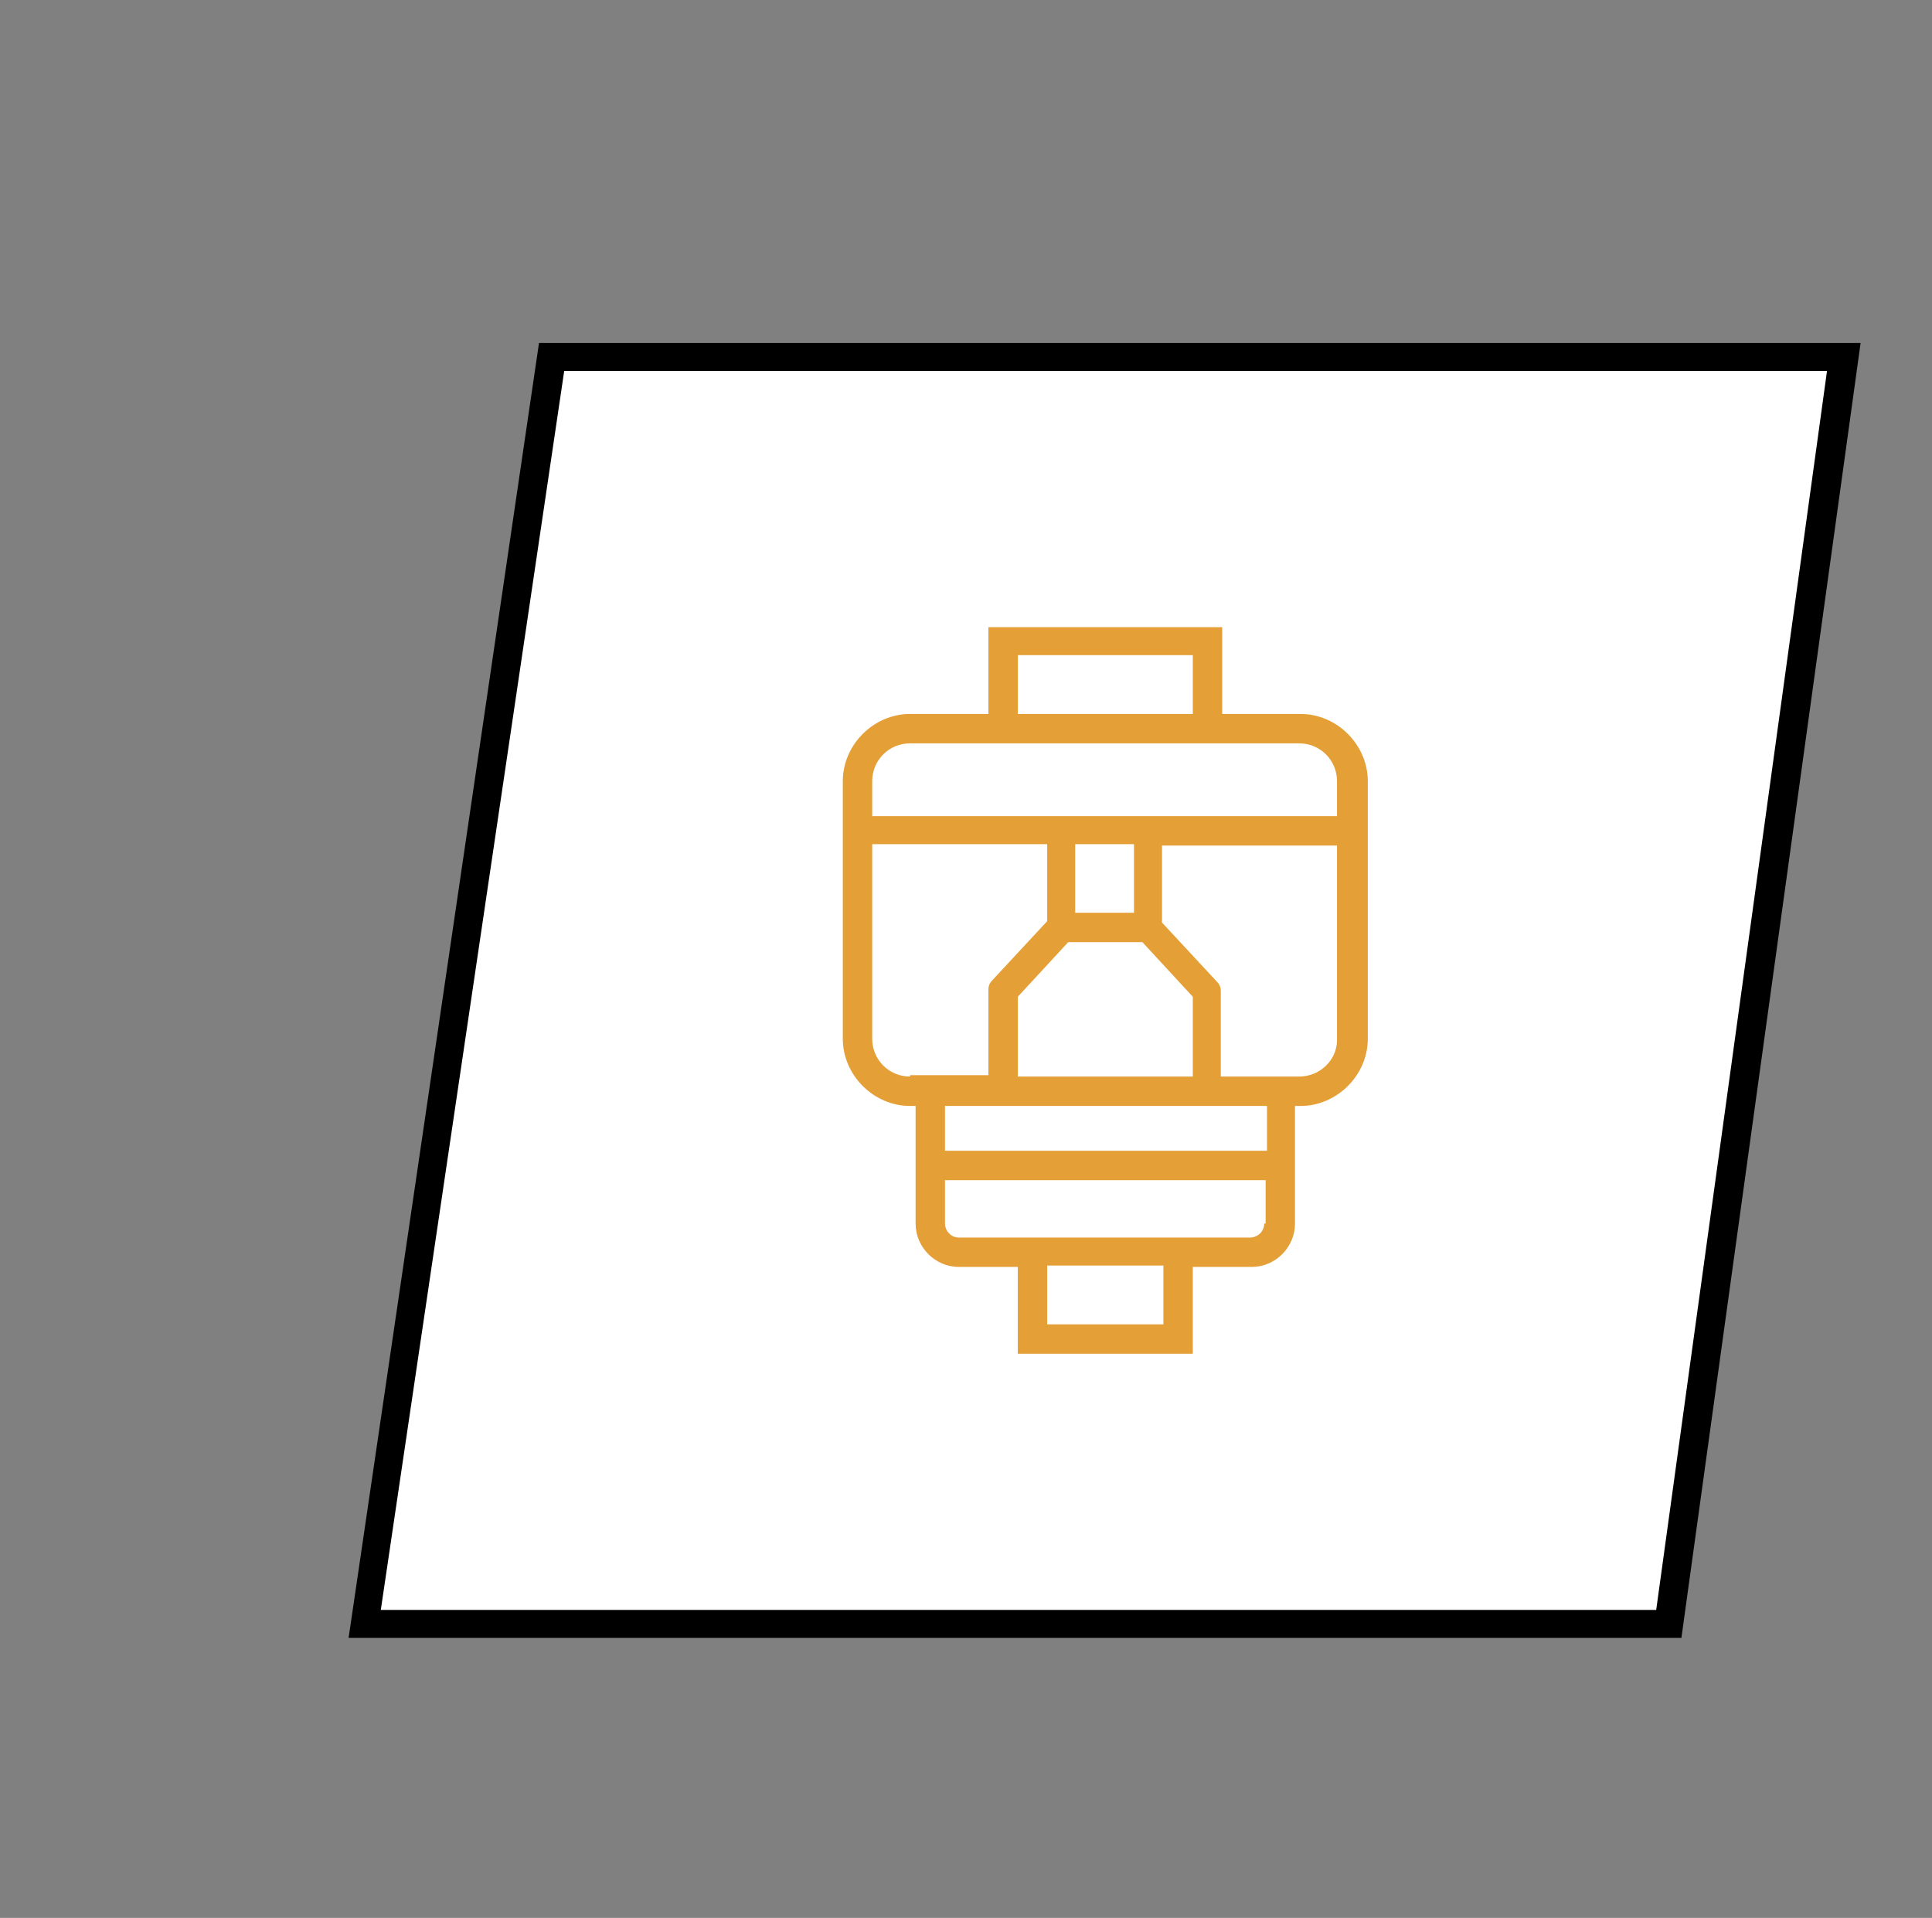
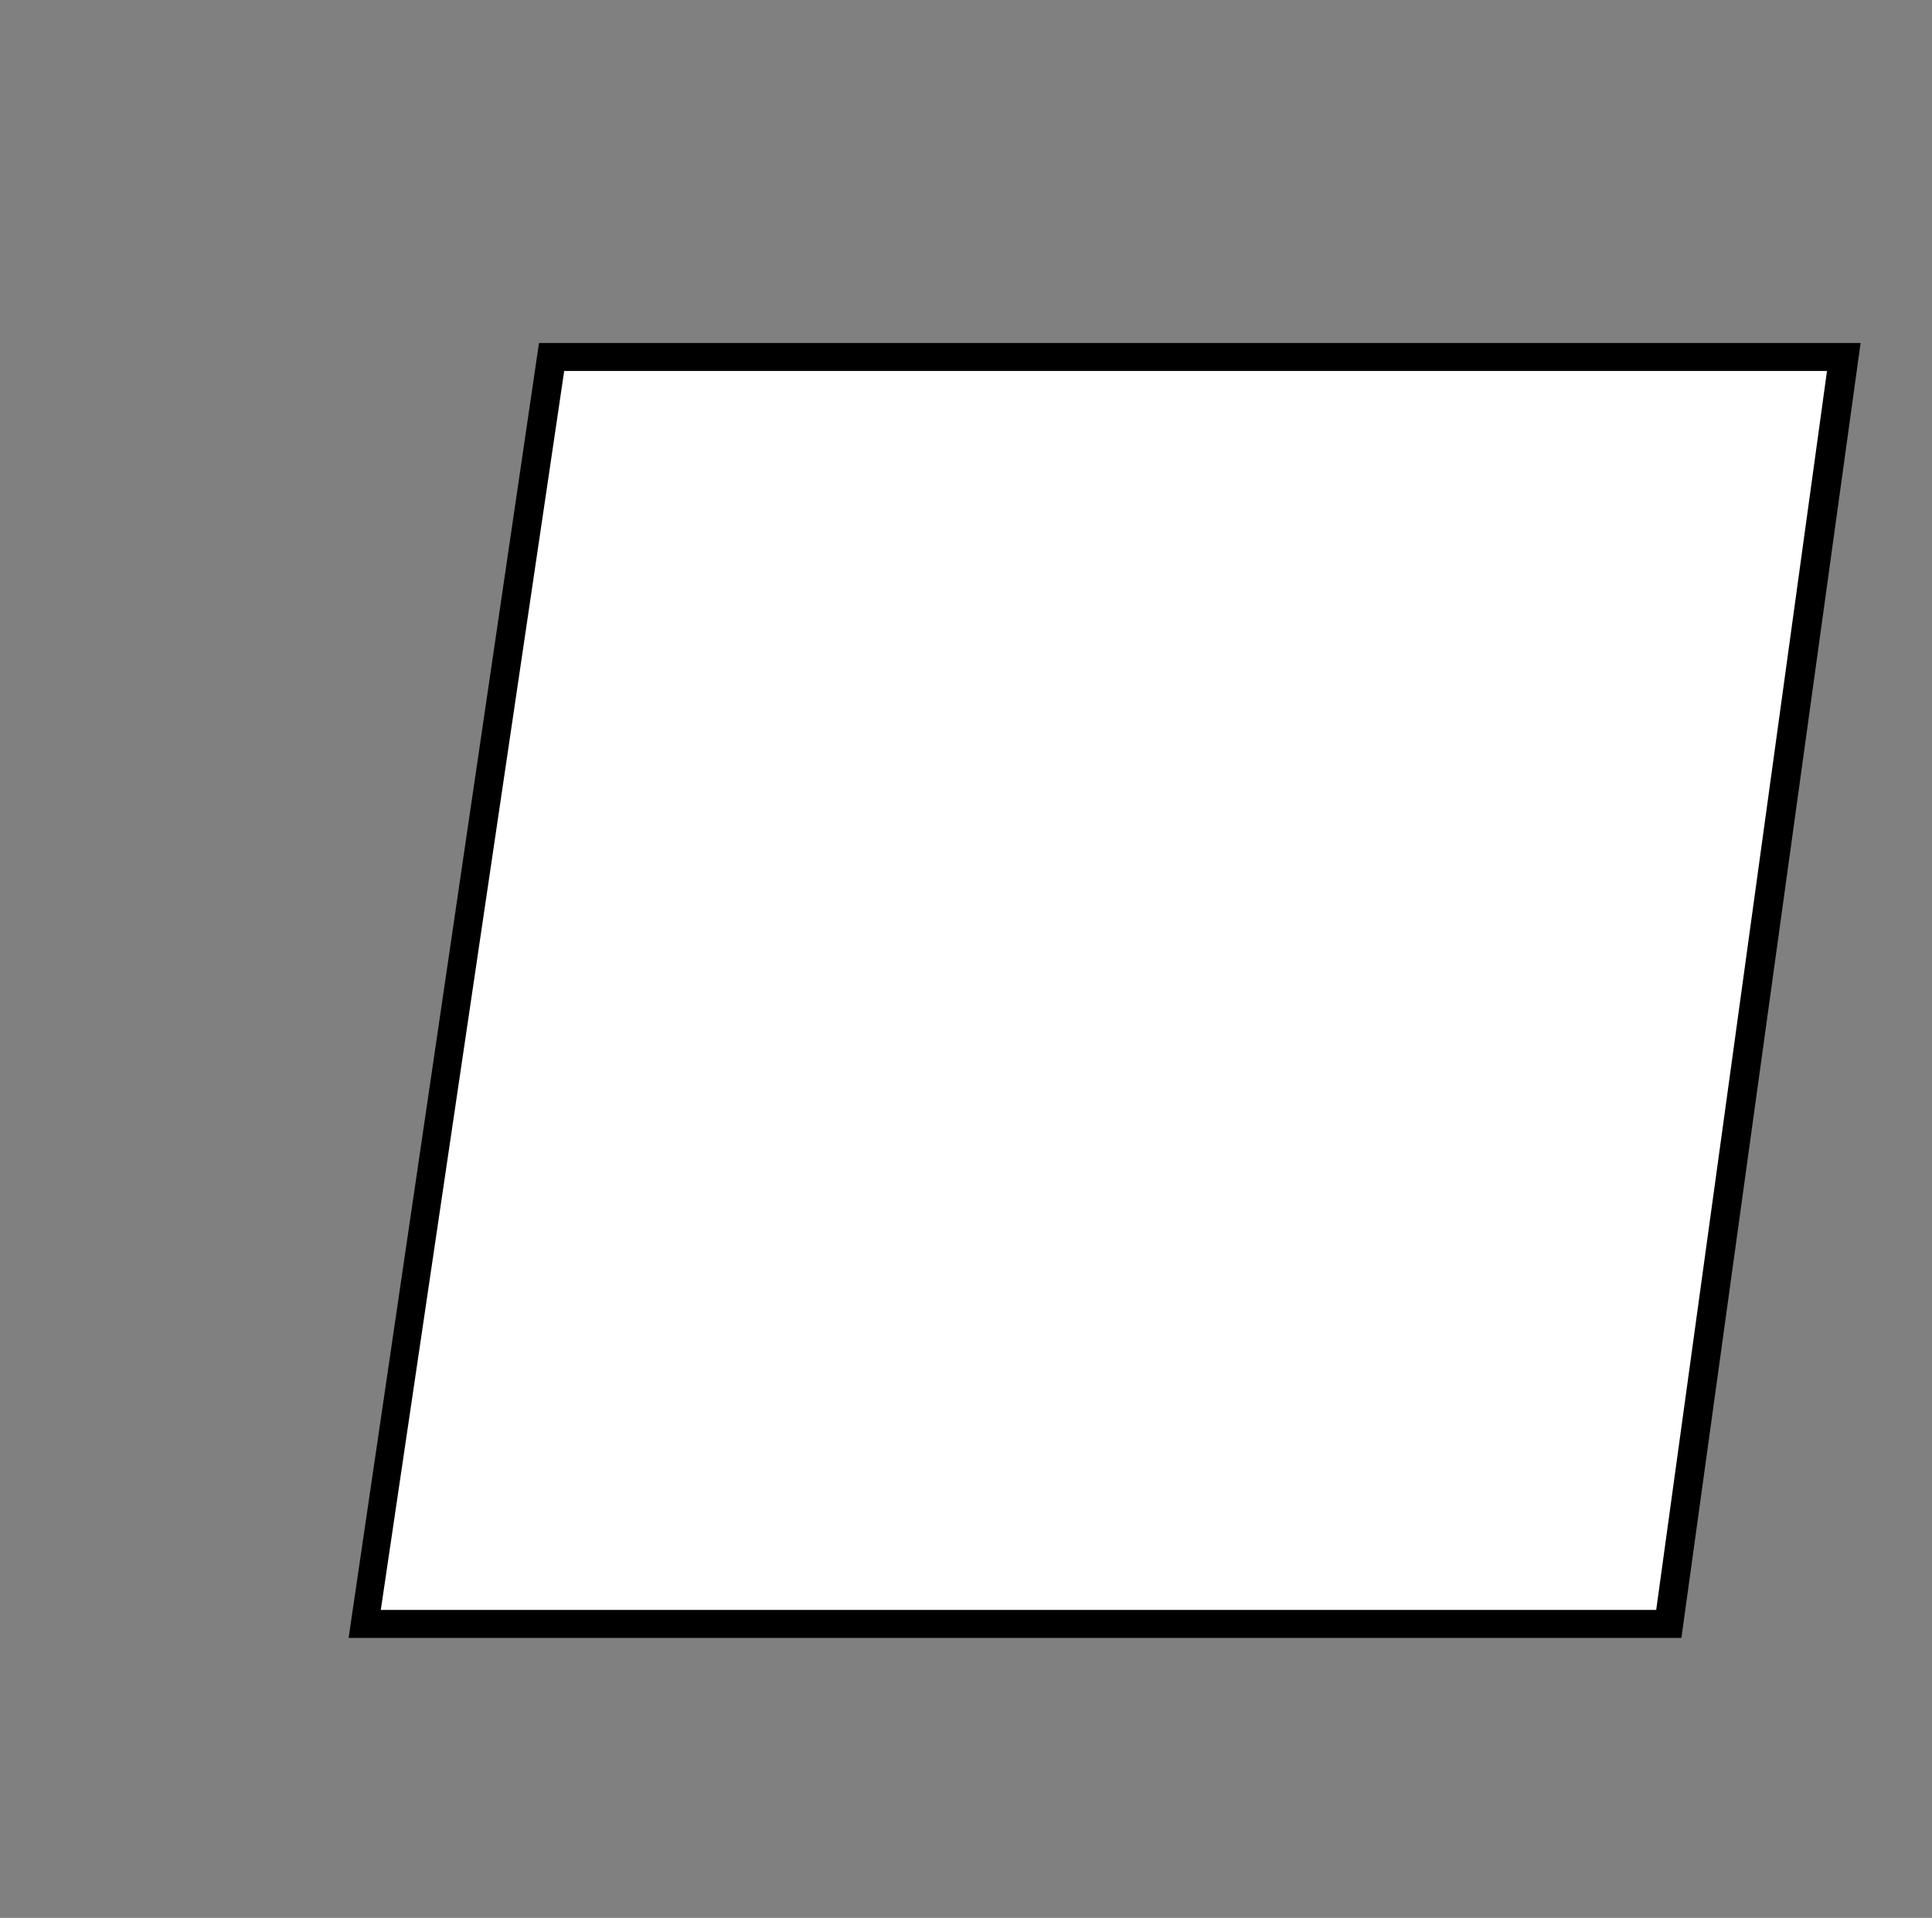
<svg xmlns="http://www.w3.org/2000/svg" version="1.1" id="Layer_1" x="0px" y="0px" width="138px" height="137px" viewBox="0 0 138 137" style="enable-background:new 0 0 138 137;" xml:space="preserve">
  <rect x="0" y="0" width="138" height="137" fill="#808080" stroke="none" />
  <style type="text/css">
	.st0{fill:#FFFFFF;}
	.st1{display:none;fill:#E49F37;}
	.st2{fill:#E49F37;}
</style>
  <g>
    <polygon class="st0" points="39.4,25.5 131.7,25.5 119.2,116 26.1,116  " />
    <path d="M120.1,117H24.9l13.6-92.5h94.4L120.1,117z M27.2,115h91.1l12.2-88.5H40.3L27.2,115z" />
  </g>
-   <path class="st1" d="M60.2,87.9h7.5l2.5,8.2c0.4,1.3,1.6,2.2,3,2.2h11.5c1.4,0,2.6-0.9,3-2.2l2.5-8.2h7.5c1.7,0,3.1-1.4,3.1-3.1  v-6.2c0-1.7-1.4-3.1-3.1-3.1h-2.1v-8.3V65v-6.2c0-1.4-0.9-2.5-2.1-2.9v-7.5c0-0.6-0.5-1-1-1s-1,0.5-1,1v7.5  c-1.2,0.4-2.1,1.6-2.1,2.9V65h-3.1v-2.1c0-1.7-1.4-3.1-3.1-3.1h-8.3c-1.7,0-3.1,1.4-3.1,3.1V65h-3.1v-6.2c0-1.4-0.9-2.5-2.1-2.9  v-7.5c0-0.6-0.5-1-1-1s-1,0.5-1,1v7.5c-1.2,0.4-2.1,1.6-2.1,2.9V65v2.1v8.3h-2.1c-1.7,0-3.1,1.4-3.1,3.1v6.2  C57.1,86.5,58.5,87.9,60.2,87.9z M85.6,95.5c-0.1,0.4-0.5,0.7-1,0.7H73.2c-0.5,0-0.9-0.3-1-0.7l-2.3-7.6h18L85.6,95.5z M91.4,58.8  c0-0.6,0.5-1,1-1c0.6,0,1,0.5,1,1V65h-2.1V58.8z M73.7,62.9c0-0.6,0.5-1,1-1h8.3c0.6,0,1,0.5,1,1V65H73.7V62.9z M64.4,58.8  c0-0.6,0.5-1,1-1s1,0.5,1,1V65h-2.1V58.8z M64.4,67.1h4.2h3.1h14.6h3.1h4.2v8.3H64.4V67.1z M59.2,78.5c0-0.6,0.5-1,1-1h2.1h33.3h2.1  c0.6,0,1,0.5,1,1v6.2c0,0.6-0.5,1-1,1h-6.9H67.1h-6.9c-0.6,0-1-0.5-1-1V78.5z M66.5,44.6c-0.2-0.5,0.1-1.1,0.6-1.3  c0.5-0.2,1.1,0.1,1.3,0.6l3.1,8.3c0.2,0.5-0.1,1.1-0.6,1.3c-0.1,0-0.2,0.1-0.4,0.1c-0.4,0-0.8-0.3-1-0.7L66.5,44.6z M74.3,43.9  l3.1,8.3c0.2,0.5-0.1,1.1-0.6,1.3c-0.1,0-0.2,0.1-0.4,0.1c-0.4,0-0.8-0.3-1-0.7l-3.1-8.3c-0.2-0.5,0.1-1.1,0.6-1.3  C73.5,43.1,74.1,43.3,74.3,43.9z M80.2,43.9l3.1,8.3c0.2,0.5-0.1,1.1-0.6,1.3c-0.1,0-0.2,0.1-0.4,0.1c-0.4,0-0.8-0.3-1-0.7l-3.1-8.3  c-0.2-0.5,0.1-1.1,0.6-1.3C79.4,43.1,80,43.3,80.2,43.9z M86.1,43.9l3.1,8.3c0.2,0.5-0.1,1.1-0.6,1.3c-0.1,0-0.2,0.1-0.4,0.1  c-0.4,0-0.8-0.3-1-0.7l-3.1-8.3c-0.2-0.5,0.1-1.1,0.6-1.3C85.3,43.1,85.9,43.3,86.1,43.9z M90,48.2l-1.6-4.3c0.1-0.4,0.5-0.7,1-0.7  c0.6,0,1,0.5,1,1v3.1C90.3,47.7,90.2,48,90,48.2z M93.5,82.7H64.7v-2.1h28.7V82.7z M87.2,69.2h2.1v4.2h-2.1V69.2z M77.9,69.2H80v4.2  h-2.1V69.2z M68.5,69.2h2.1v4.2h-2.1V69.2z" />
-   <path class="st2" d="M65,79h0.4v8.4c0,1.7,1.4,3.1,3.1,3.1h4.2v6.2h12.5v-6.2h4.2c1.7,0,3.1-1.4,3.1-3.1V79h0.4  c2.6,0,4.8-2.2,4.8-4.8V55.8c0-2.6-2.2-4.8-4.8-4.8h-5.6v-6.2H70.6V51H65c-2.6,0-4.8,2.2-4.8,4.8v18.4C60.2,76.8,62.4,79,65,79z   M65,76.9c-1.5,0-2.7-1.2-2.7-2.7V60.3h12.5v5.5l-3.9,4.2c-0.2,0.2-0.3,0.4-0.3,0.7v6.1h-5.2H65z M85.2,76.9H72.7v-5.7l3.6-3.9h5.3  l3.6,3.9V76.9z M81,65.2h-4.2v-4.9H81V65.2z M83.1,94.6h-8.3v-4.2h8.3V94.6z M90.3,87.4c0,0.6-0.5,1-1,1h-4.2H72.7h-4.2  c-0.6,0-1-0.5-1-1v-3.1h22.9V87.4z M90.3,82.2H67.5V79h4.2h14.6h4.2V82.2z M92.8,76.9h-0.4h-5.2v-6.1c0-0.3-0.1-0.5-0.3-0.7  l-3.9-4.2v-5.5h12.5v13.9C95.5,75.7,94.3,76.9,92.8,76.9z M72.7,46.8h12.5V51H72.7V46.8z M65,53.1h5.6h16.6h5.6  c1.5,0,2.7,1.2,2.7,2.7v2.5H83.1h-8.3H62.3v-2.5C62.3,54.3,63.5,53.1,65,53.1z" />
-   <path class="st1" d="M69.6,95.7V48.9c0-1.7-1.4-3.1-3.1-3.1h-1V44c0-0.8-0.6-1.4-1.4-1.4h-4.5c-0.8,0-1.4,0.6-1.4,1.4v1.7h-1  c-1.7,0-3.1,1.4-3.1,3.1v46.8c0,1.7,1.4,3.1,3.1,3.1h9.4C68.2,98.8,69.6,97.4,69.6,95.7z M60.2,44.7h3.1v1h-3.1V44.7z M56,95.7V48.9  c0-0.6,0.5-1,1-1h2.4H64h2.4c0.6,0,1,0.5,1,1v46.8c0,0.6-0.5,1-1,1h-9.4C56.5,96.7,56,96.3,56,95.7z M62.8,53.1h2.1v2.1h-2.1v2.1  h-2.1v-2.1h-2.1v-2.1h2.1V51h2.1V53.1z M58.6,91.5h6.2v2.1h-6.2V91.5z M96.2,70.7h-4.5c-0.8,0-1.4,0.6-1.4,1.4v1.7h-1  c-1.7,0-3.1,1.4-3.1,3.1v18.7c0,1.7,1.4,3.1,3.1,3.1h9.4c1.7,0,3.1-1.4,3.1-3.1V77c0-1.7-1.4-3.1-3.1-3.1h-1v-1.7  C97.6,71.4,97,70.7,96.2,70.7z M92.4,72.8h3.1v1h-3.1V72.8z M99.7,77v18.7c0,0.6-0.5,1-1,1h-9.4c-0.6,0-1-0.5-1-1V77  c0-0.6,0.5-1,1-1h2.4h4.5h2.4C99.2,75.9,99.7,76.4,99.7,77z M95,81.1h2.1v2.1H95v2.1h-2.1v-2.1h-2.1v-2.1h2.1V79H95V81.1z   M90.9,91.5h6.2v2.1h-6.2V91.5z M100.7,42.7H86.2v6.2h-3.1v11.4c0,1.7,1.4,3.1,3.1,3.1h14.6c1.7,0,3.1-1.4,3.1-3.1V48.9h-3.1V42.7z   M88.3,44.7h10.4v4.2H88.3V44.7z M101.8,51v9.4c0,0.6-0.5,1-1,1H86.2c-0.6,0-1-0.5-1-1V51h1h14.6H101.8z M95.5,45.8h2.1v2.1h-2.1  V45.8z M89.3,45.8h2.1v2.1h-2.1V45.8z" />
</svg>